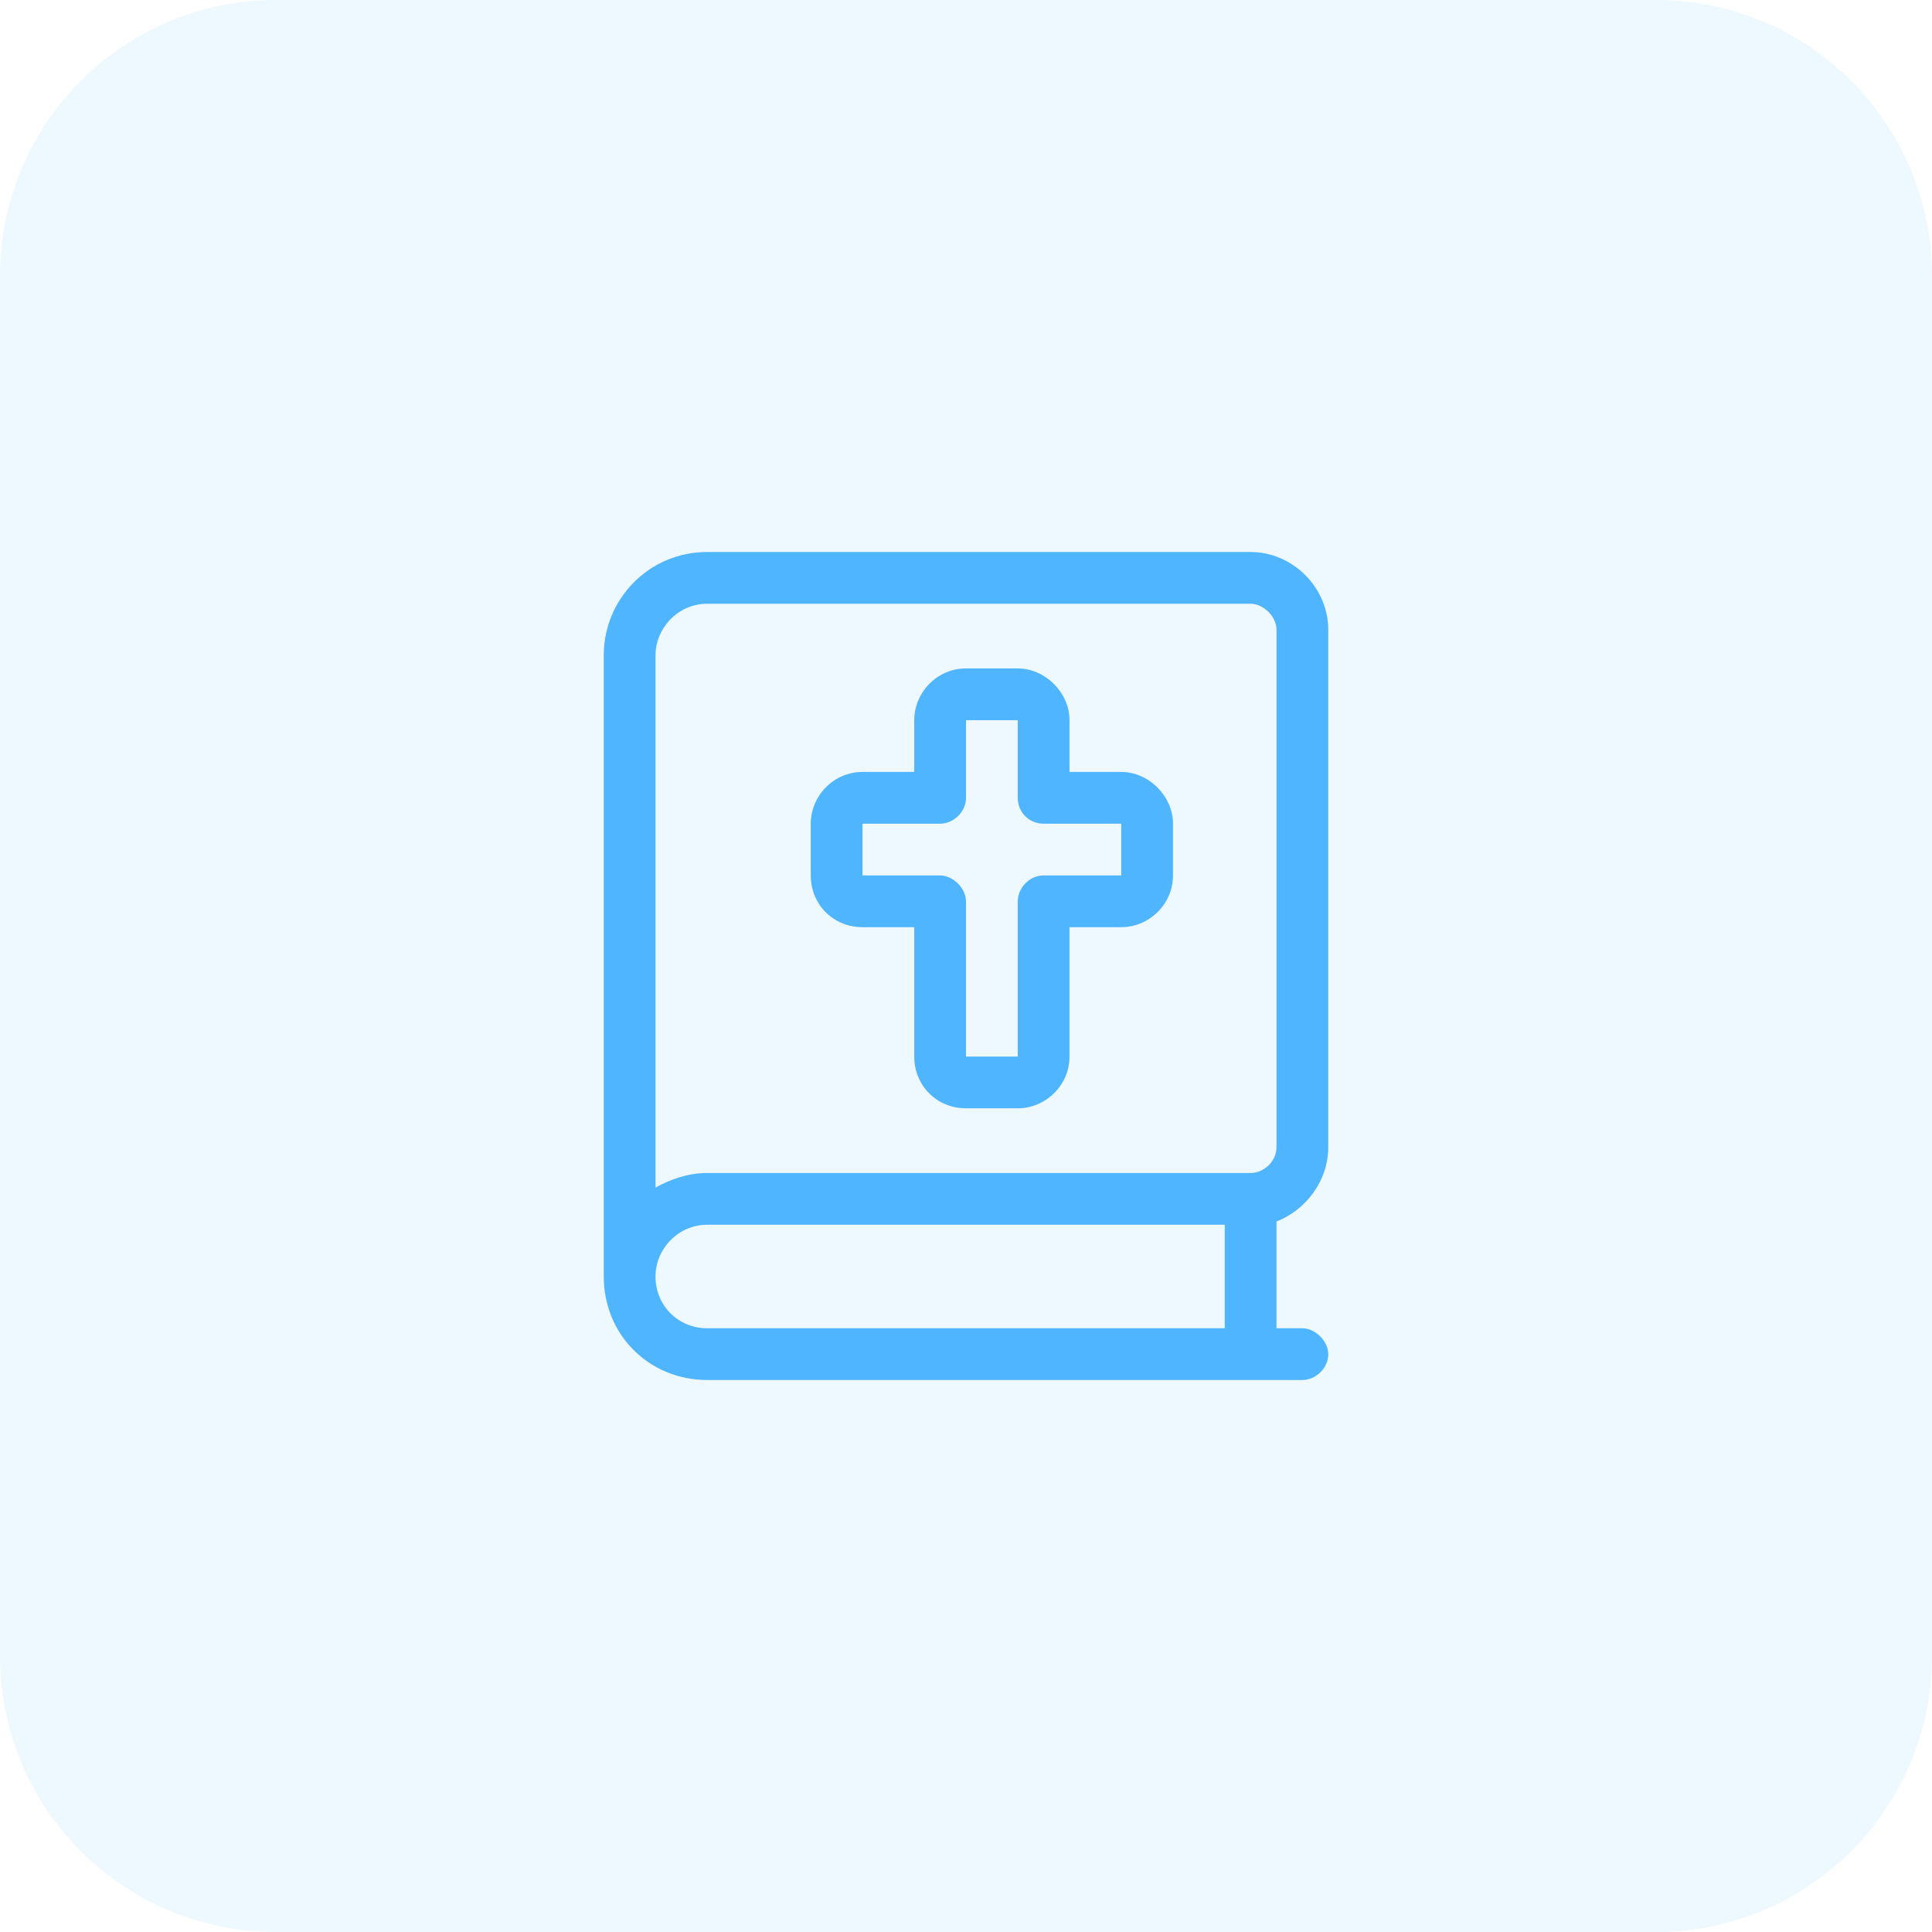
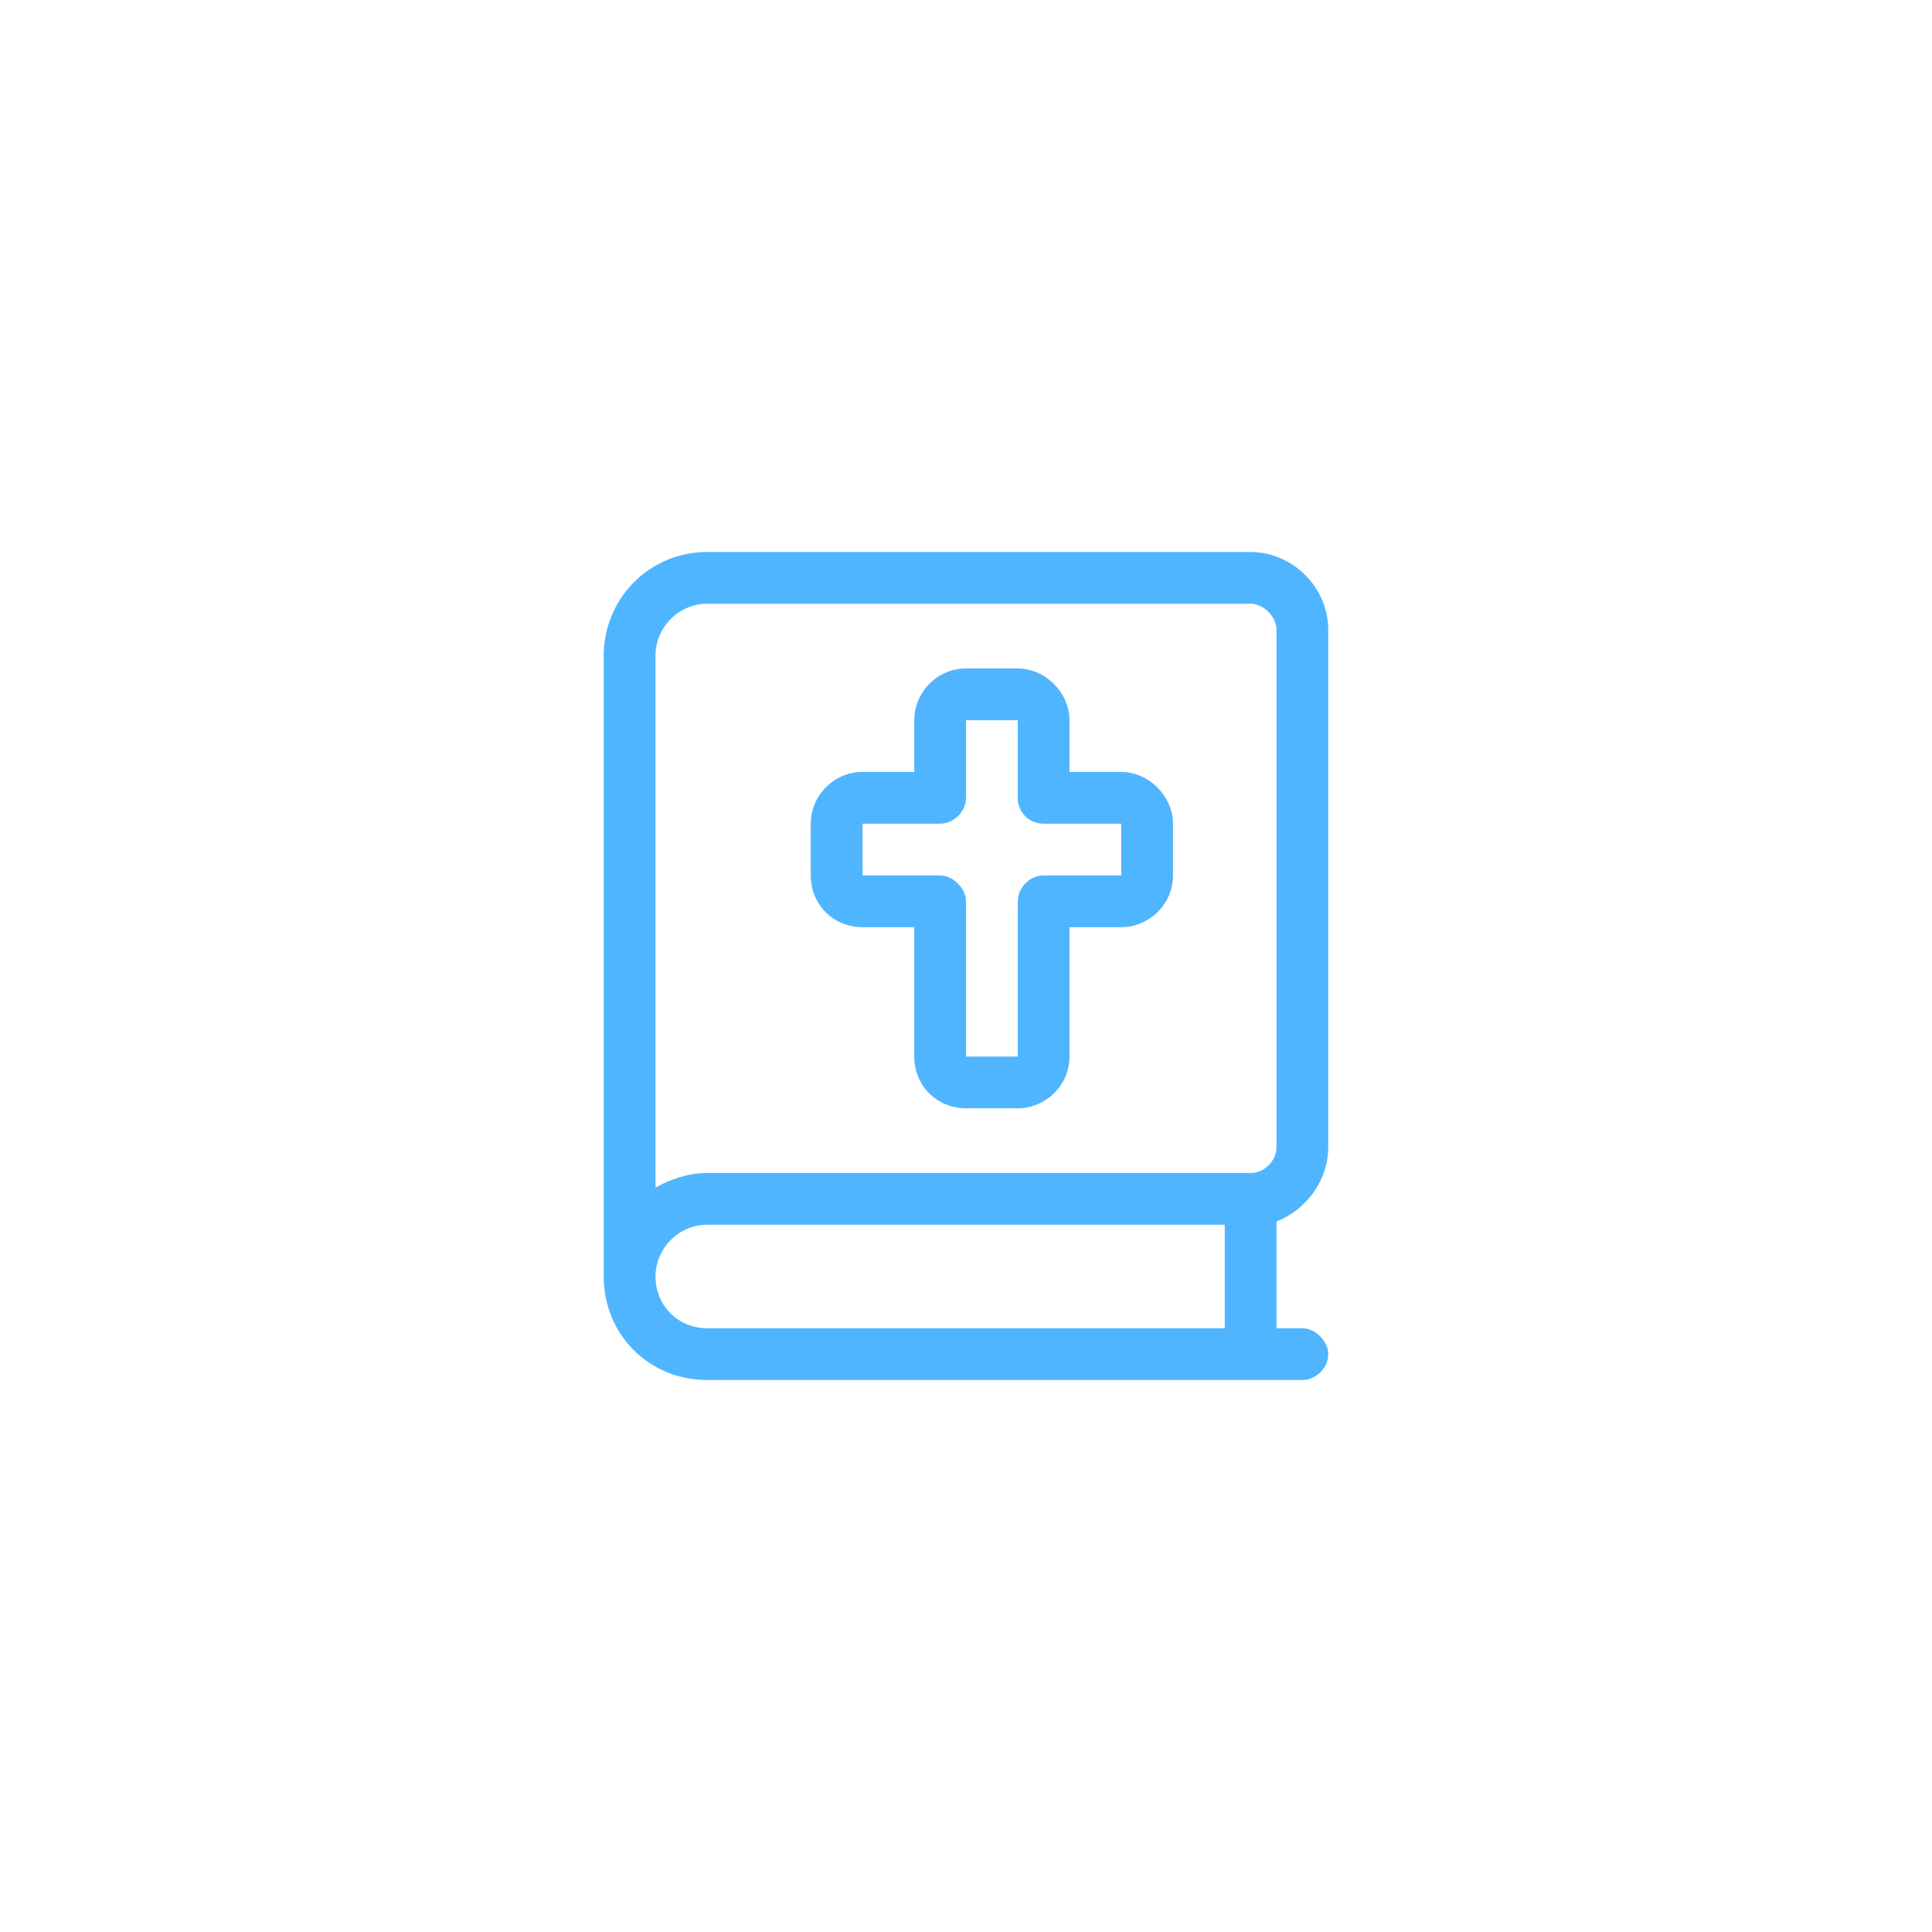
<svg xmlns="http://www.w3.org/2000/svg" width="56" height="56" viewBox="0 0 56 56" fill="none">
-   <path d="M0 8C0 3.582 3.582 0 8 0H48C52.418 0 56 3.582 56 8V48C56 52.418 52.418 56 48 56H8C3.582 56 0 52.418 0 48V8Z" fill="#50B5FF" fill-opacity="0.1" />
  <path d="M17.5 19C17.5 17.359 18.812 16 20.5 16H36.25C37.469 16 38.5 17.031 38.5 18.25V33.25C38.5 34.234 37.844 35.078 37 35.406V38.5H37.75C38.125 38.5 38.5 38.875 38.5 39.25C38.5 39.672 38.125 40 37.75 40H20.5C18.812 40 17.5 38.688 17.5 37V19ZM20.5 35.5C19.656 35.5 19 36.203 19 37C19 37.844 19.656 38.5 20.5 38.5H35.5V35.5H20.5ZM19 34.422C19.422 34.188 19.938 34 20.5 34H36.25C36.625 34 37 33.672 37 33.25V18.25C37 17.875 36.625 17.5 36.25 17.5H20.5C19.656 17.5 19 18.203 19 19V34.422ZM28 19.375H29.5C30.297 19.375 31 20.078 31 20.875V22.375H32.5C33.297 22.375 34 23.078 34 23.875V25.375C34 26.219 33.297 26.875 32.5 26.875H31V30.625C31 31.469 30.297 32.125 29.5 32.125H28C27.156 32.125 26.5 31.469 26.5 30.625V26.875H25C24.156 26.875 23.5 26.219 23.5 25.375V23.875C23.5 23.078 24.156 22.375 25 22.375H26.5V20.875C26.5 20.078 27.156 19.375 28 19.375ZM28 20.875V23.125C28 23.547 27.625 23.875 27.25 23.875H25V25.375H27.25C27.625 25.375 28 25.75 28 26.125V30.625H29.5V26.125C29.5 25.75 29.828 25.375 30.25 25.375H32.5V23.875H30.25C29.828 23.875 29.5 23.547 29.5 23.125V20.875H28Z" fill="#50B5FF" />
</svg>